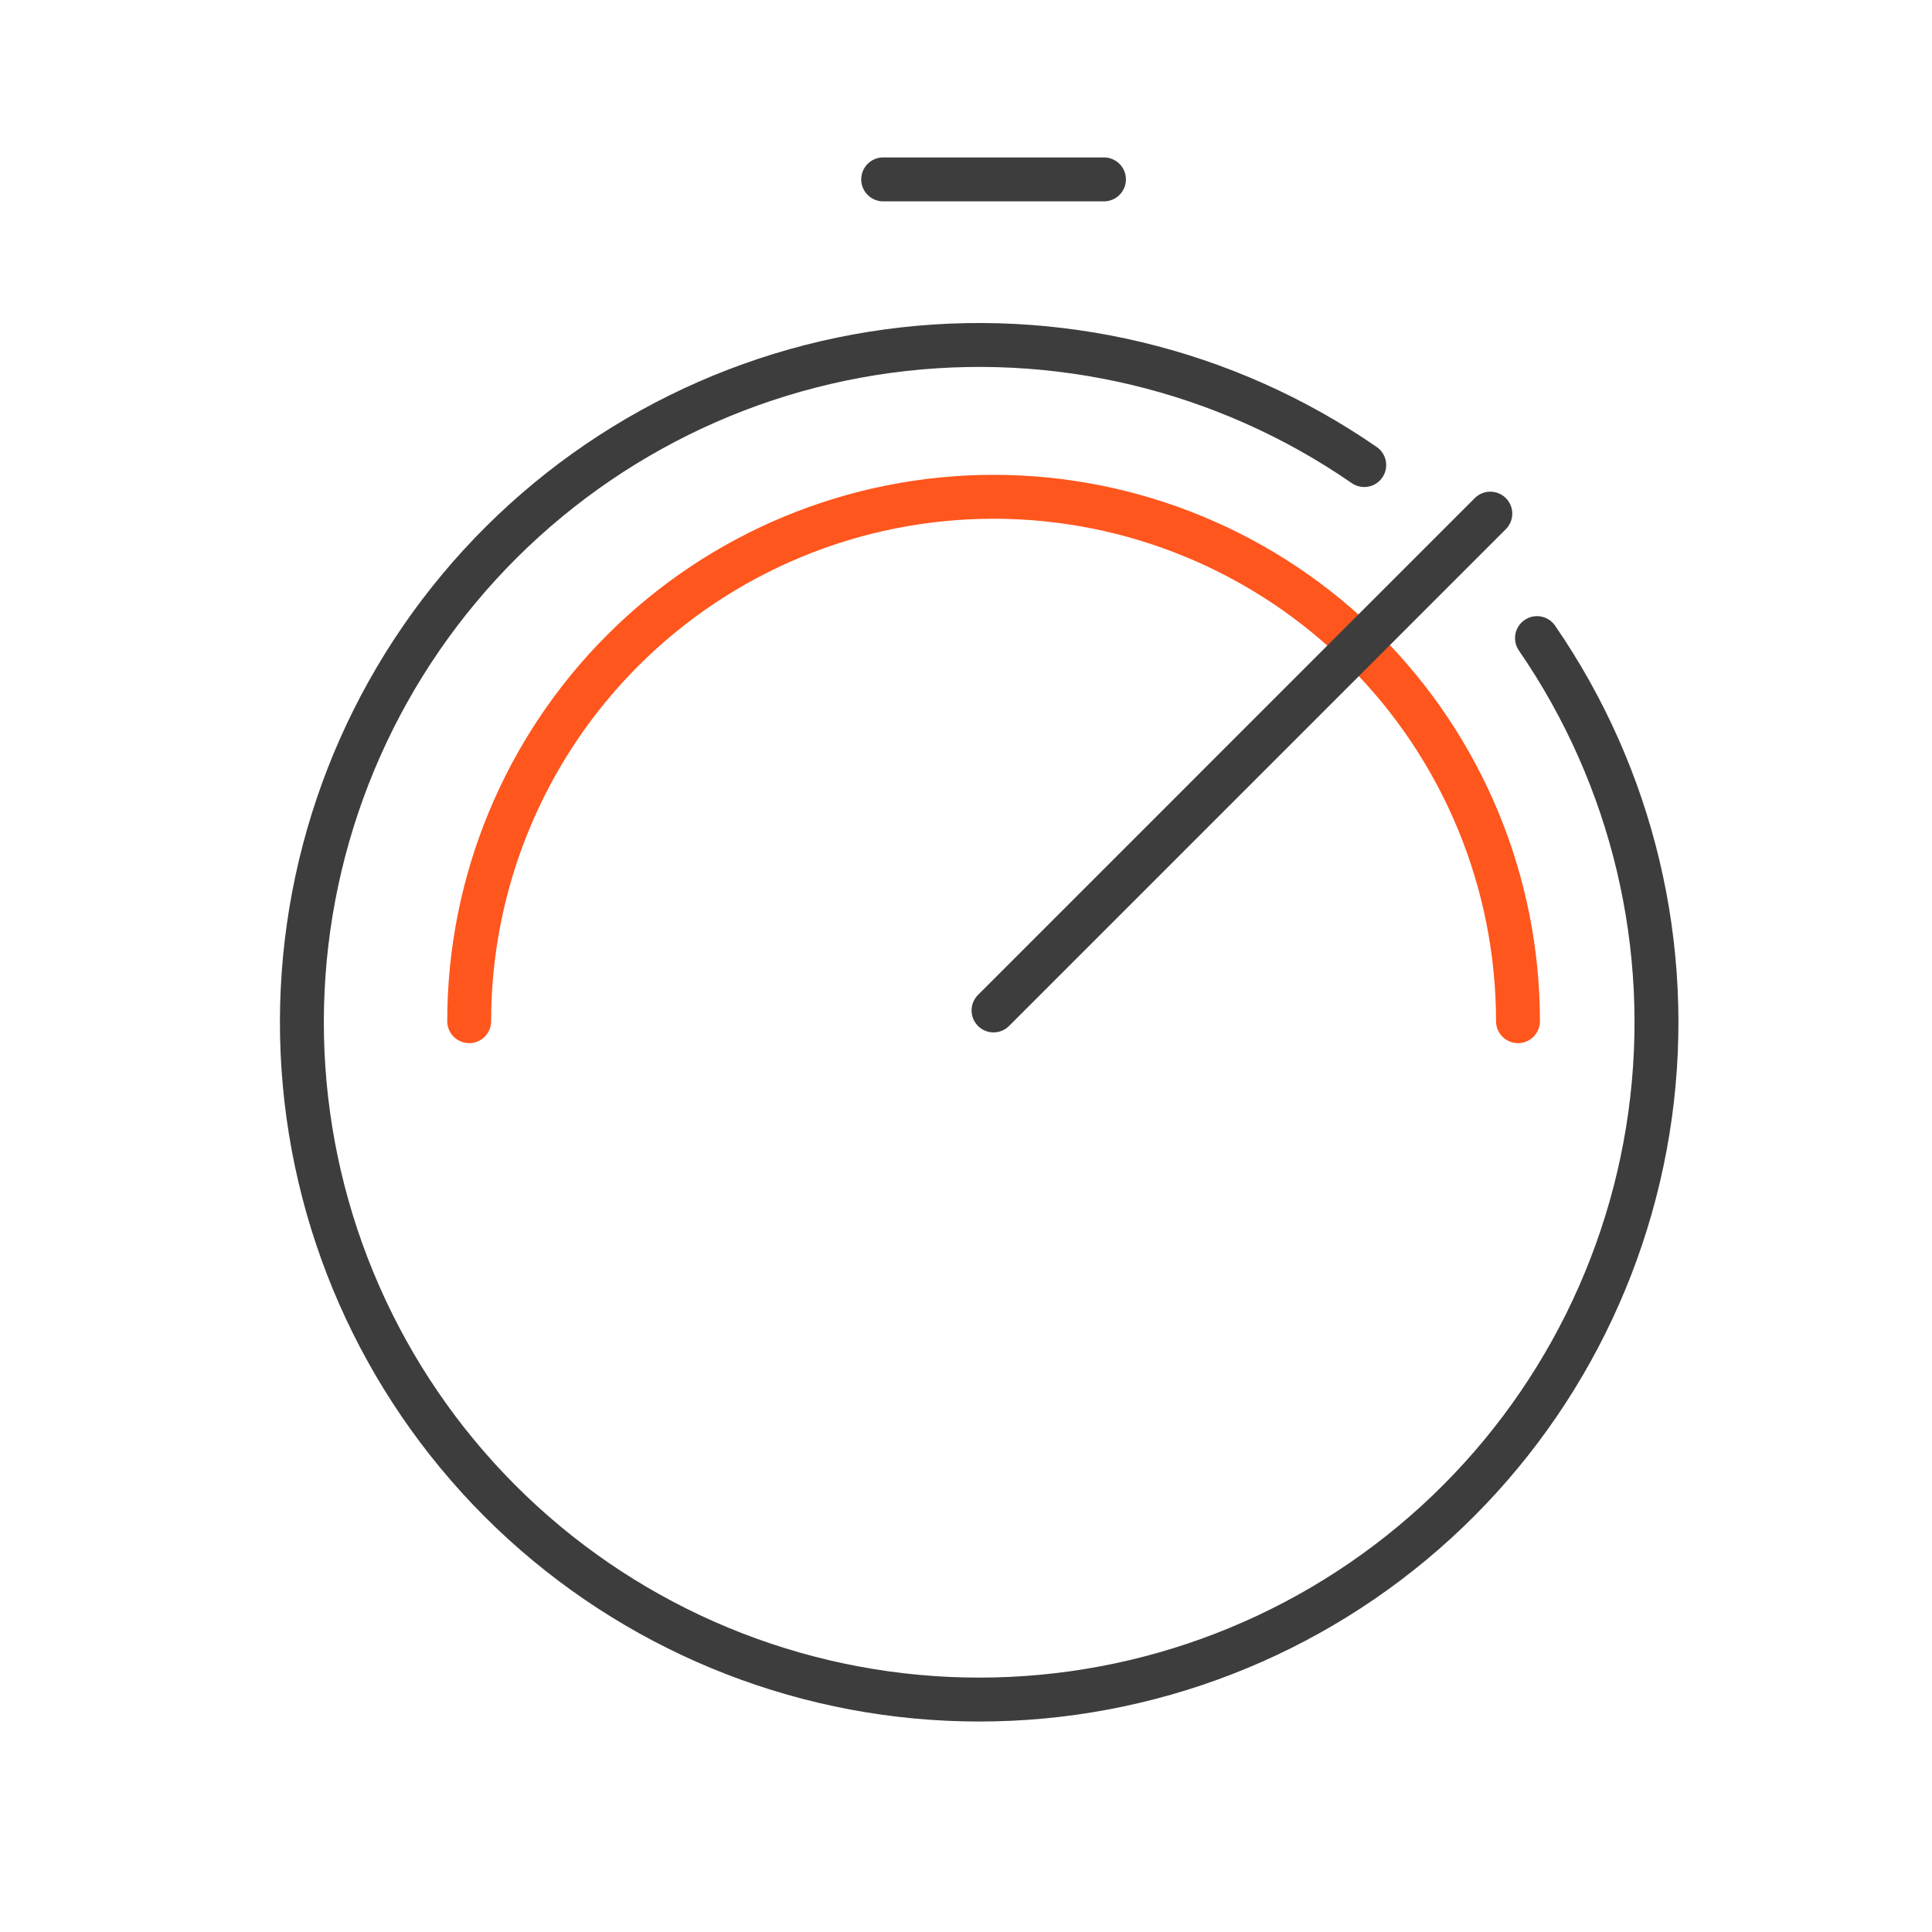
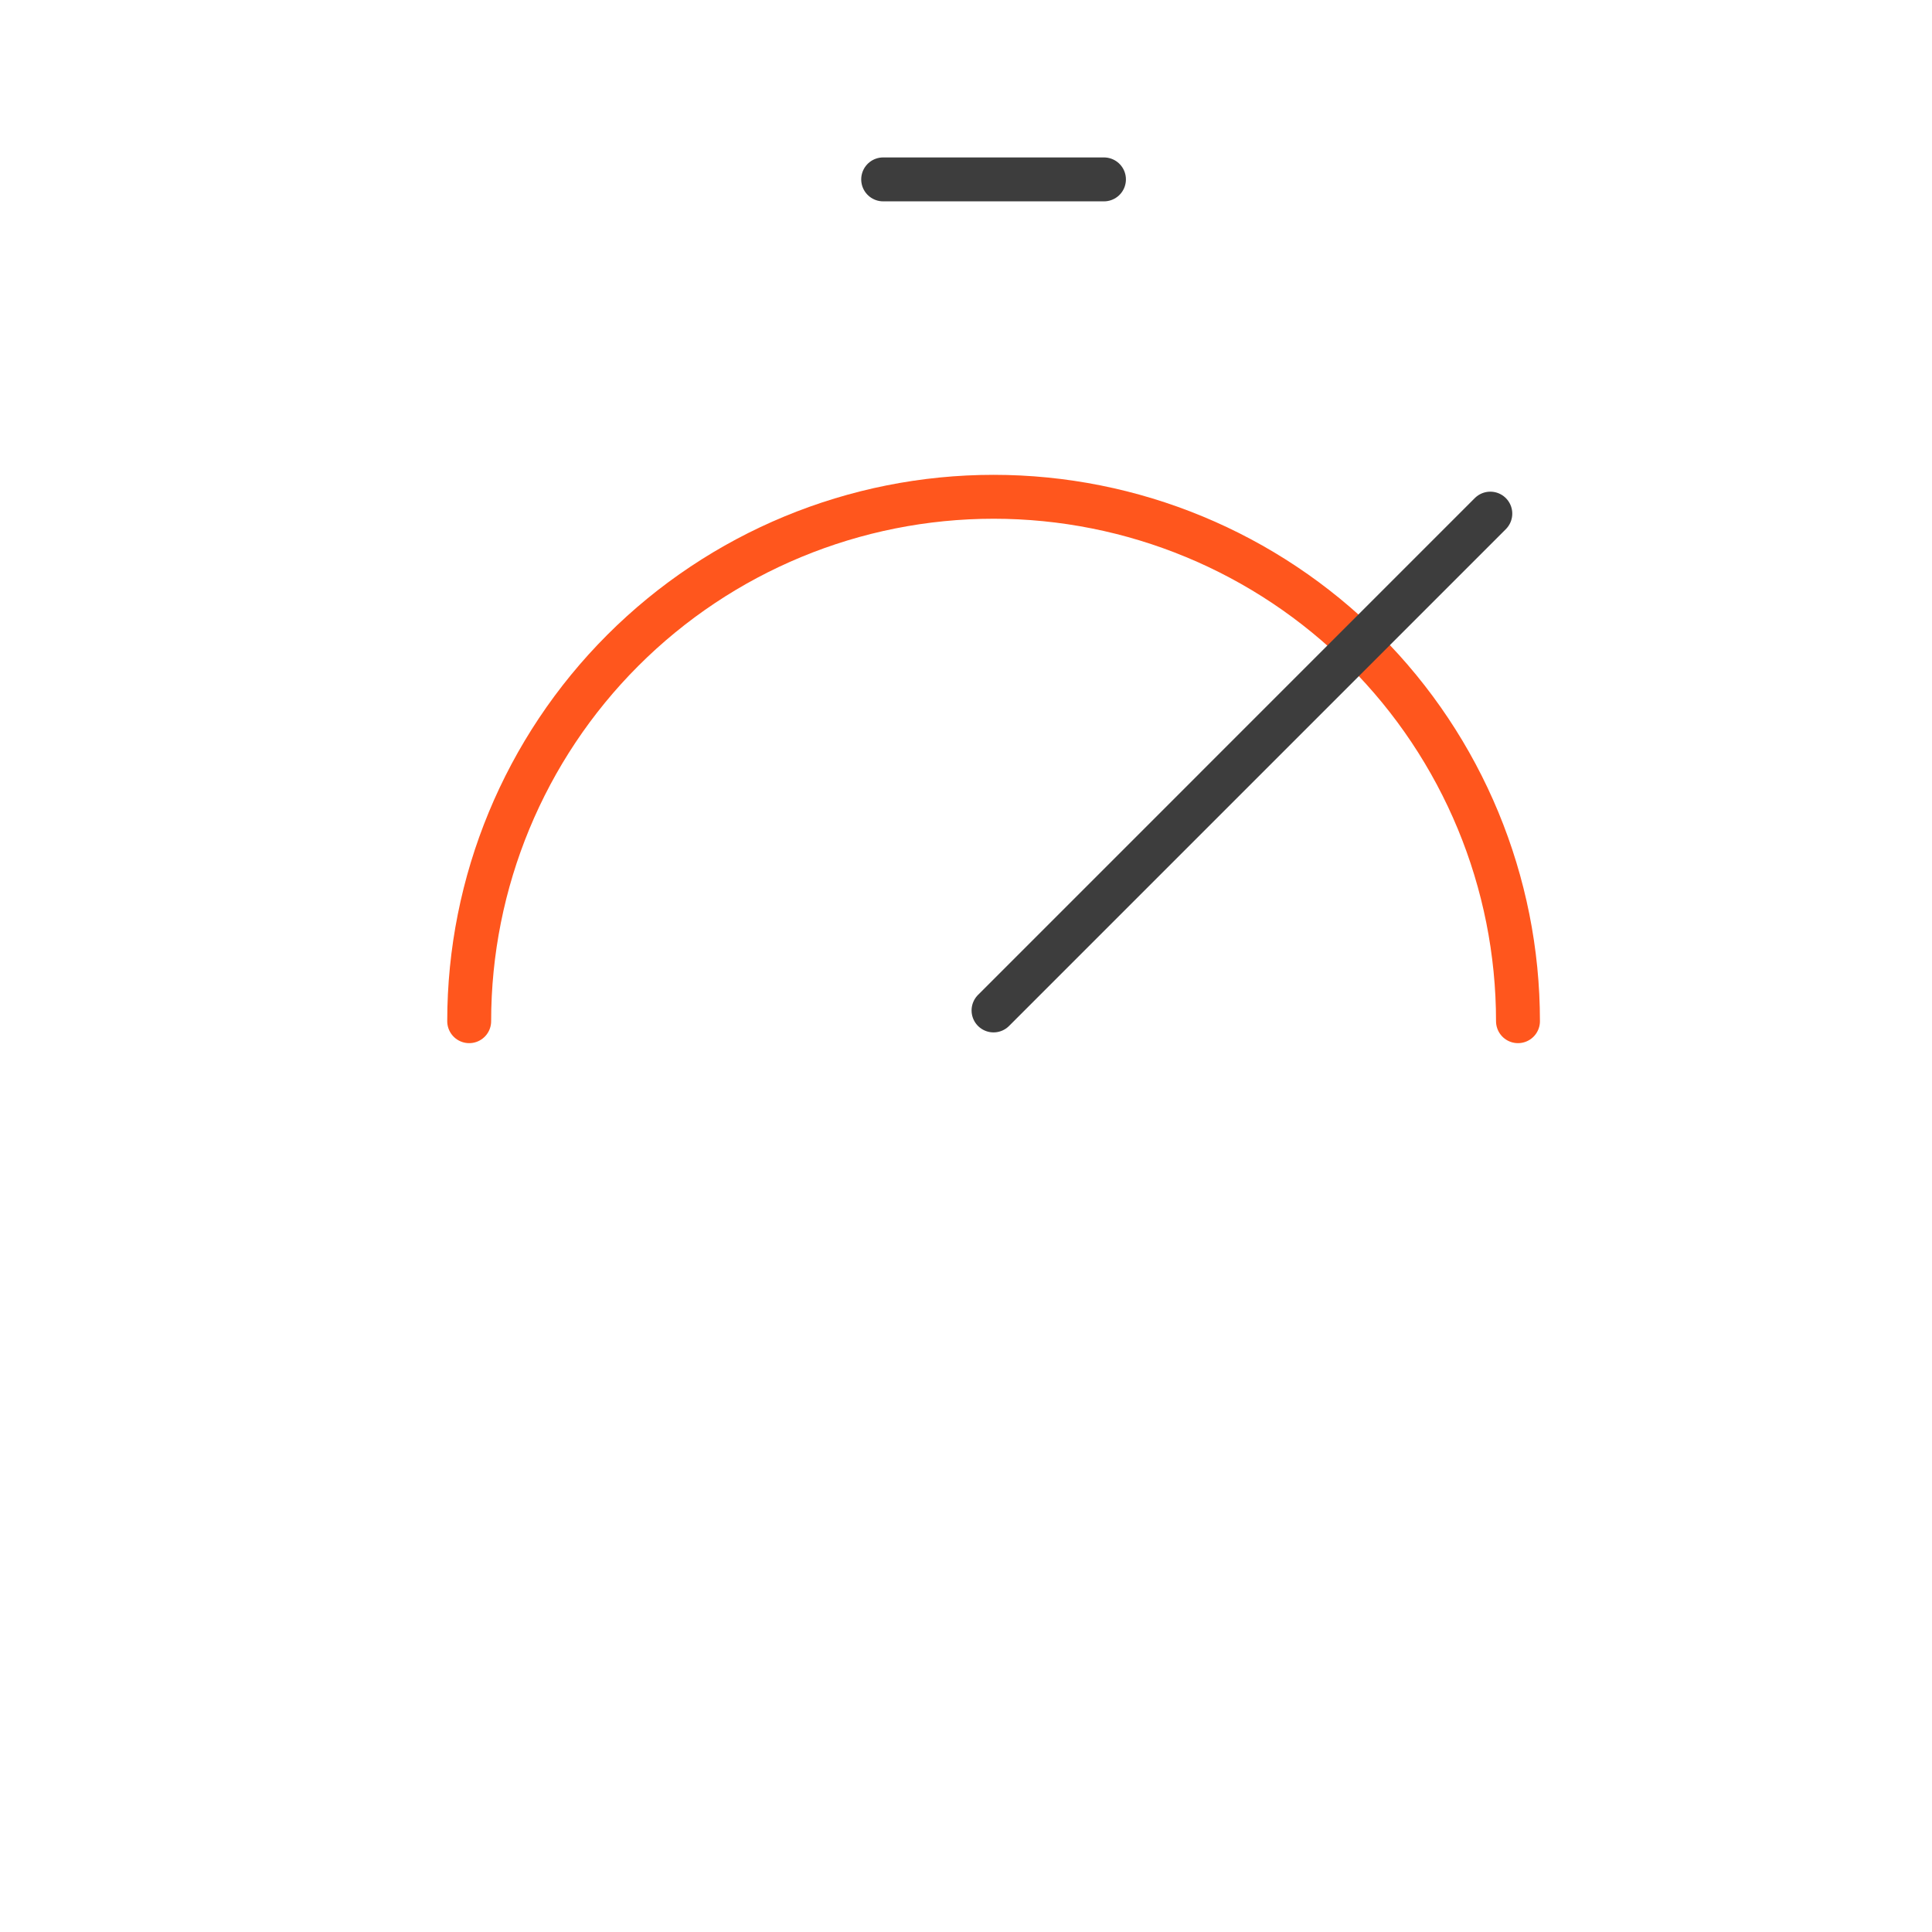
<svg xmlns="http://www.w3.org/2000/svg" width="88" height="88" viewBox="0 0 88 88" fill="none">
-   <path d="M70.008 29.065C74.374 35.405 76.213 43.148 75.162 50.774C74.111 58.4 70.247 65.358 64.329 70.28C58.411 75.203 50.866 77.736 43.176 77.38C35.486 77.025 28.207 73.807 22.768 68.36C17.329 62.912 14.124 55.628 13.781 47.938C13.438 40.247 15.982 32.707 20.914 26.796C25.846 20.886 32.81 17.033 40.438 15.995C48.065 14.956 55.806 16.806 62.139 21.183" stroke="#3D3D3D" stroke-width="2" stroke-linecap="round" stroke-linejoin="round" />
  <path d="M21.371 46.514C21.371 40.179 23.888 34.104 28.367 29.624C32.846 25.145 38.922 22.628 45.257 22.628C51.592 22.628 57.667 25.145 62.147 29.624C66.626 34.104 69.142 40.179 69.142 46.514" stroke="#FF561D" stroke-width="2" stroke-linecap="round" stroke-linejoin="round" />
  <path d="M40.227 8.171H50.284" stroke="#3D3D3D" stroke-width="2" stroke-linecap="round" stroke-linejoin="round" />
  <path d="M45.254 46.024L67.882 23.395" stroke="#3D3D3D" stroke-width="2" stroke-linecap="round" stroke-linejoin="round" />
</svg>